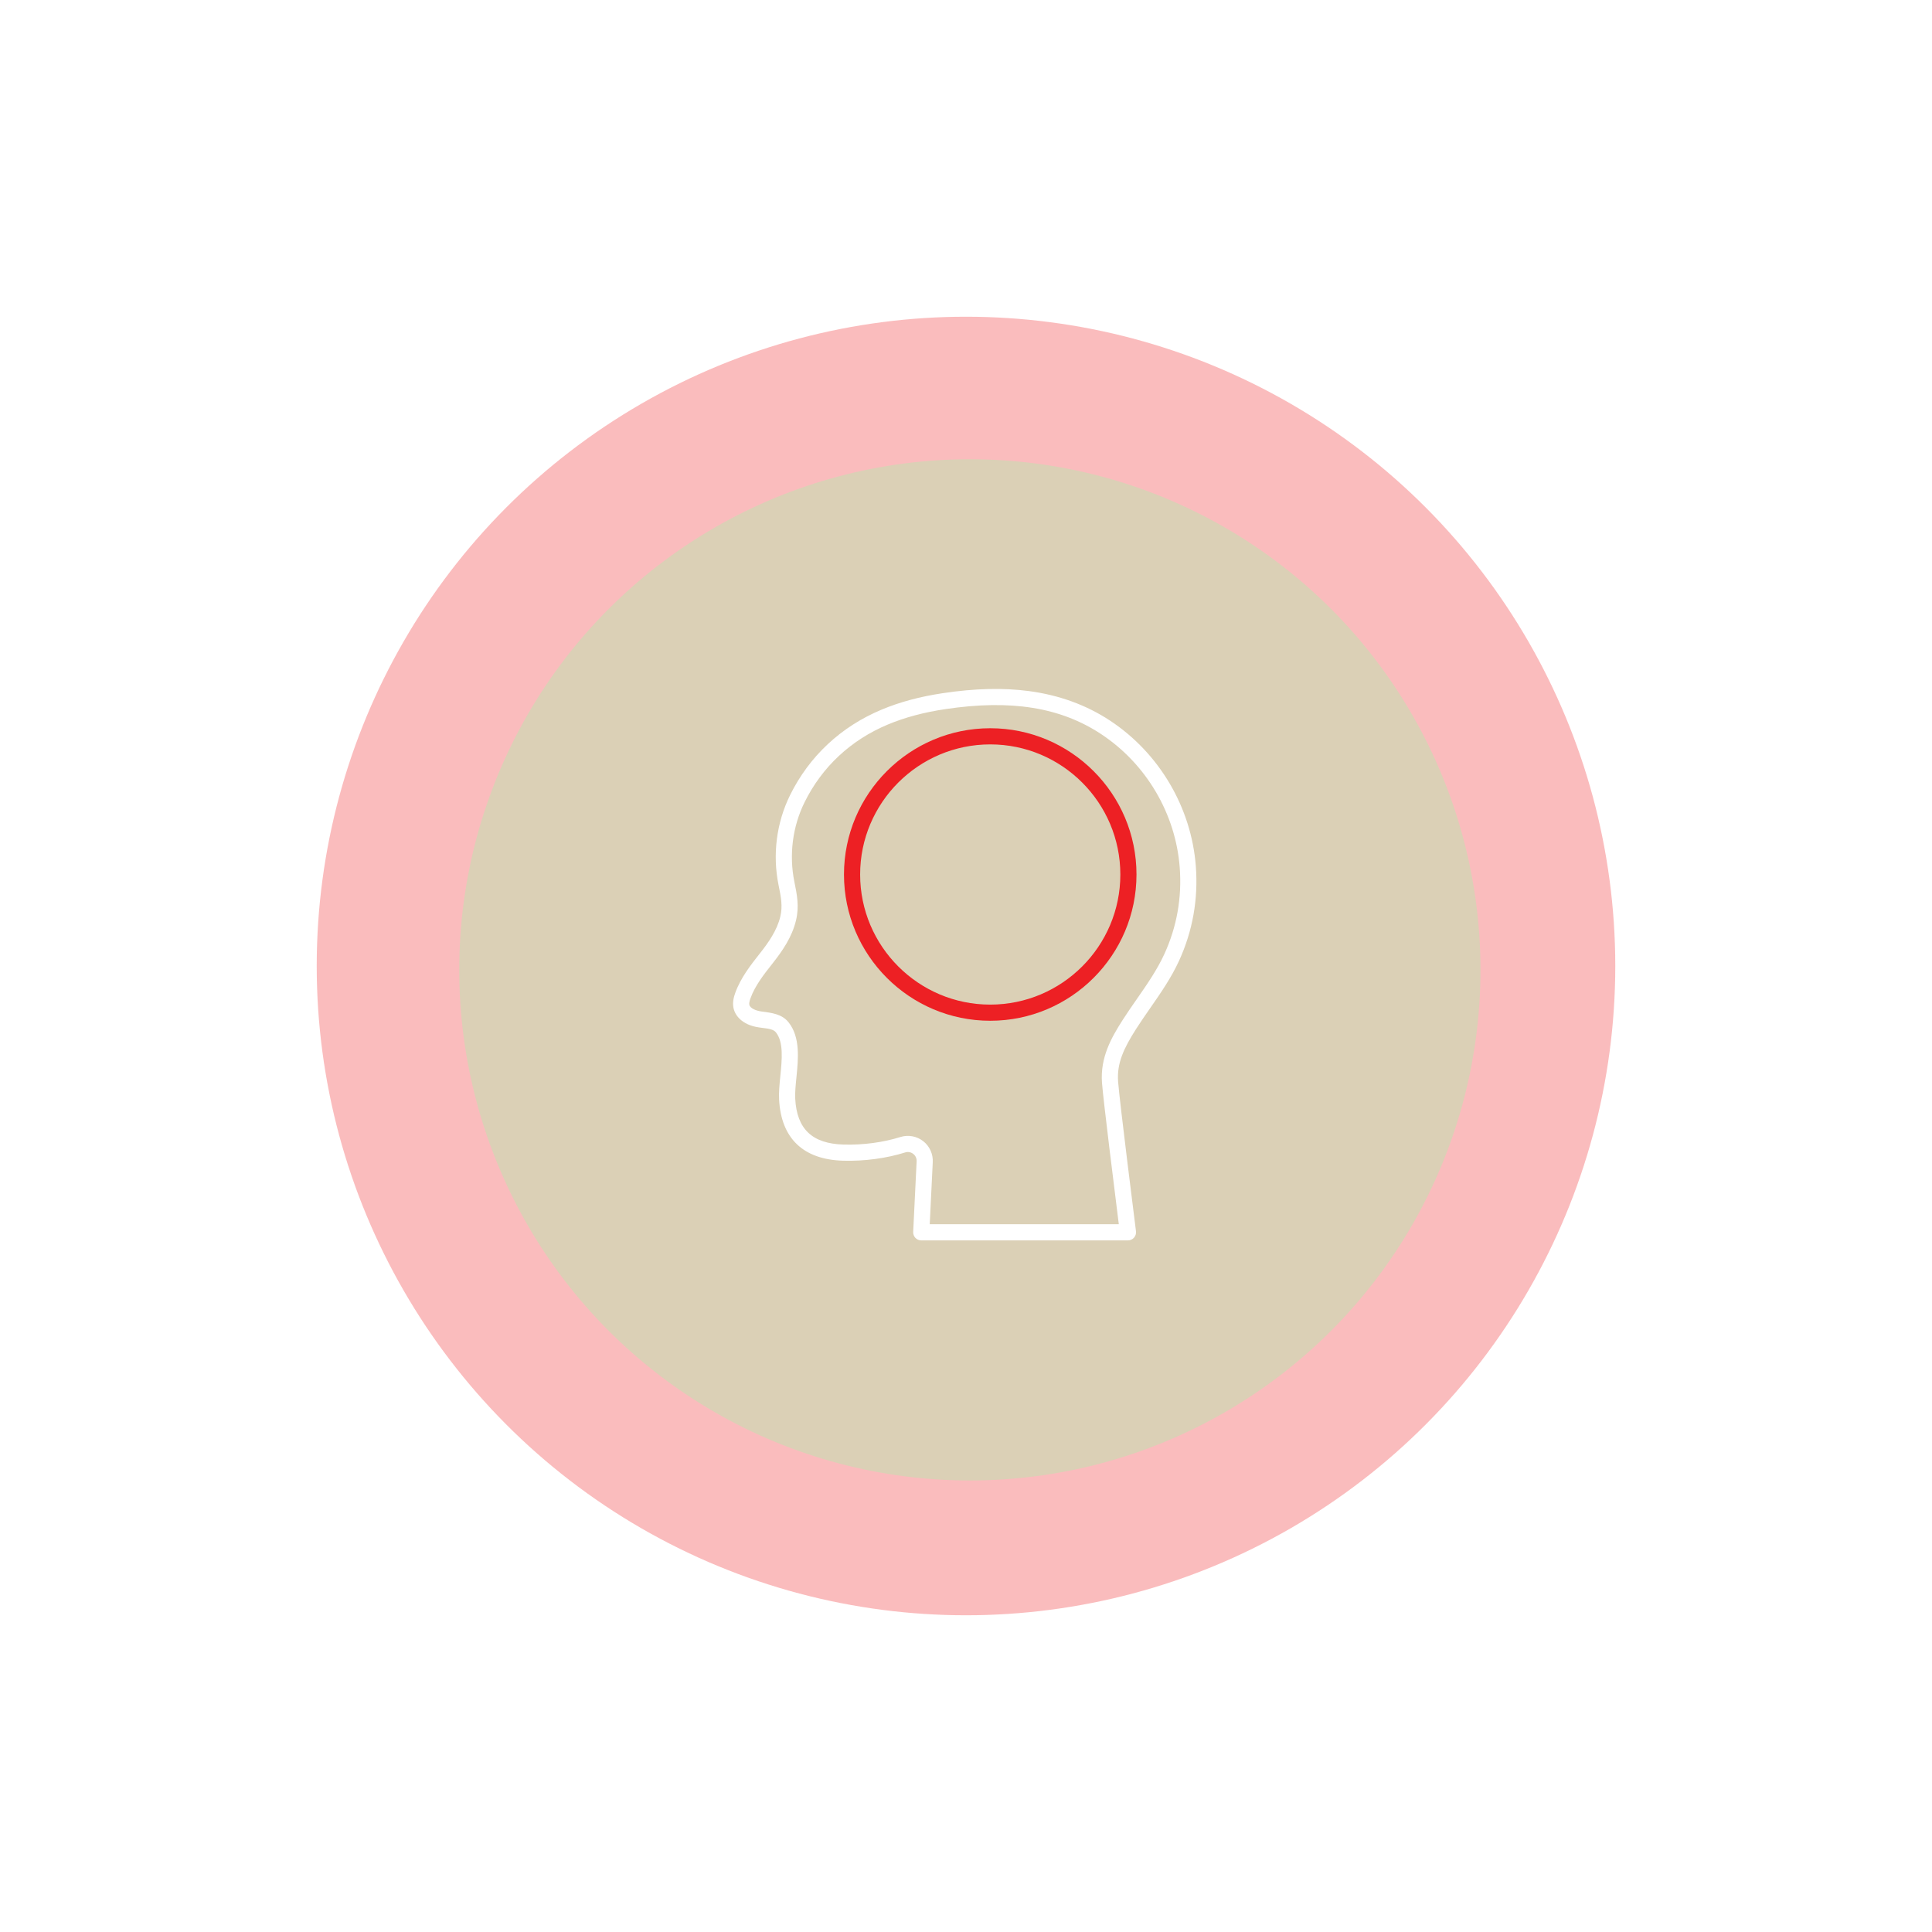
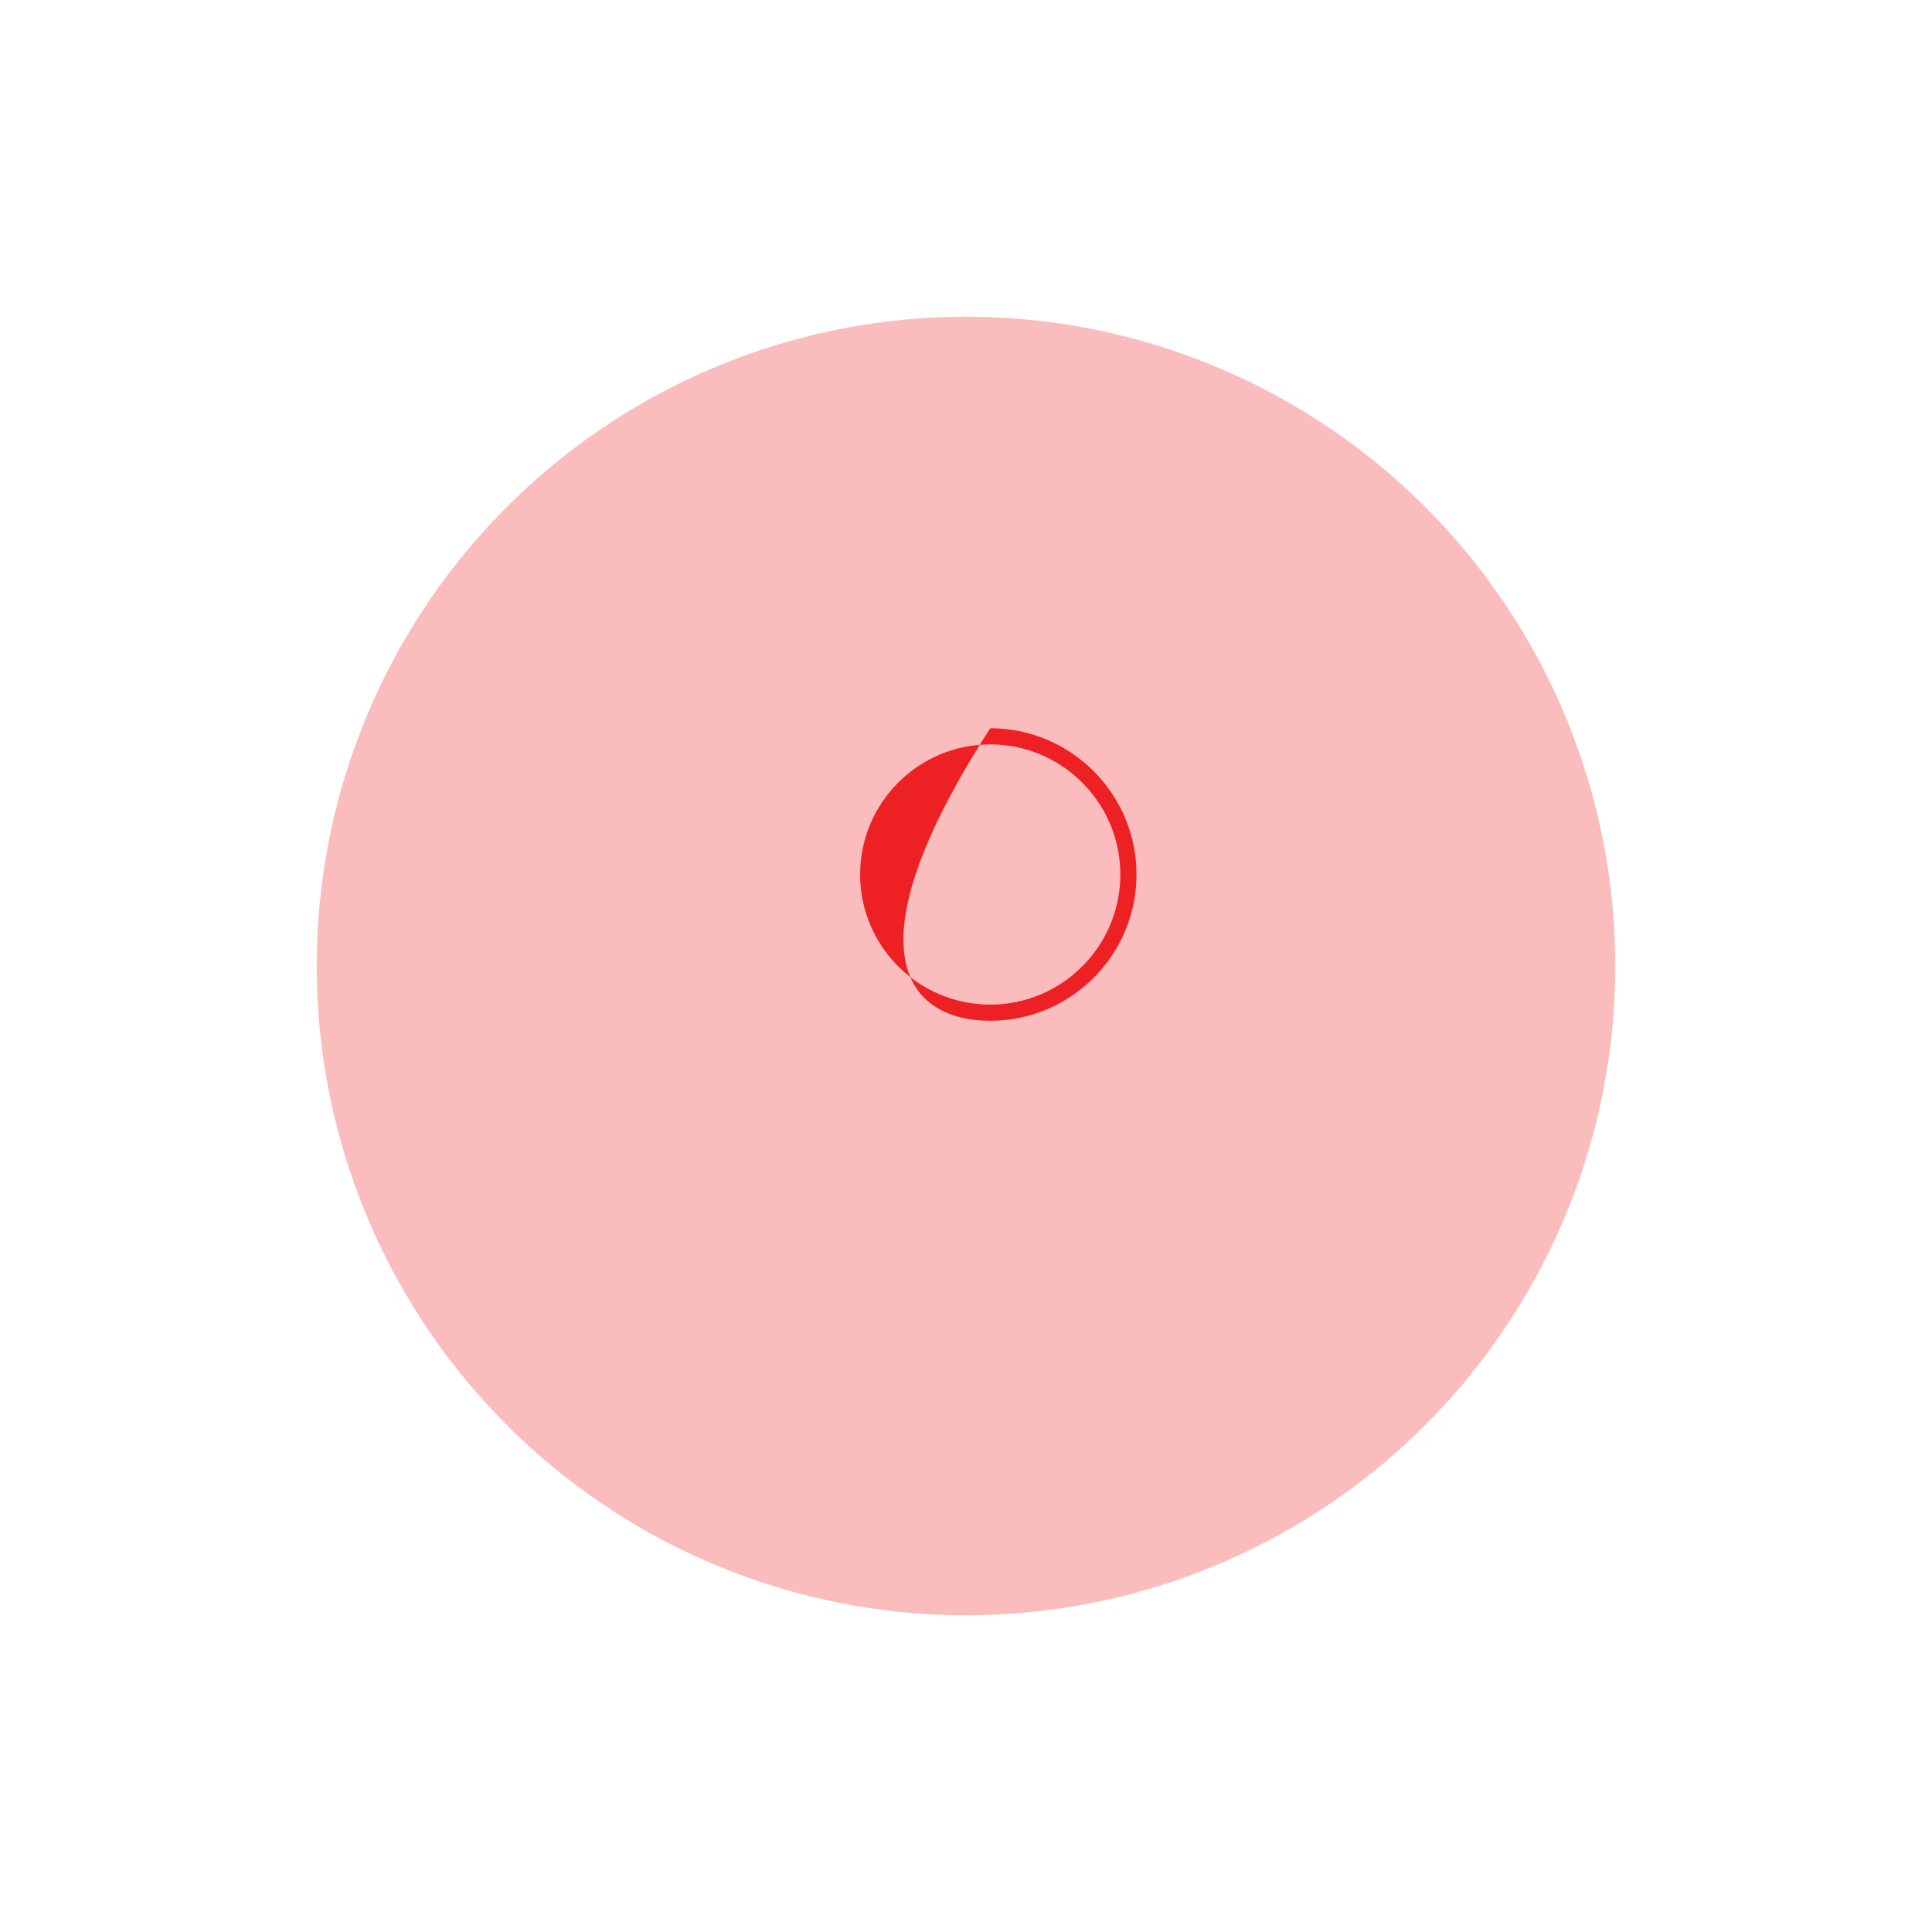
<svg xmlns="http://www.w3.org/2000/svg" width="122" height="122" viewBox="0 0 122 122" fill="none">
  <g filter="url(#filter0_f_2320_14620)">
    <circle cx="61" cy="61" r="41" fill="#ED2024" fill-opacity="0.3" />
  </g>
-   <circle cx="61.244" cy="61.244" r="32.244" fill="#DBD0B6" />
  <g clip-path="url(#clip0_2320_14620)">
-     <path d="M75.513 54.699C75.232 50.998 73.209 47.562 70.102 45.509C68.603 44.519 66.872 43.889 64.955 43.637C63.335 43.424 61.565 43.468 59.543 43.771C58.097 43.987 56.835 44.326 55.683 44.806C53.108 45.88 51.105 47.749 49.89 50.211C49.032 51.95 48.774 53.966 49.163 55.889L49.17 55.922C49.317 56.646 49.433 57.217 49.274 57.881C49.067 58.751 48.529 59.516 47.978 60.213C47.413 60.929 46.772 61.741 46.428 62.701C46.339 62.951 46.245 63.284 46.316 63.64C46.381 63.97 46.581 64.254 46.846 64.457C46.995 64.572 47.162 64.661 47.337 64.729C47.593 64.829 47.859 64.873 48.13 64.906C48.571 64.959 48.85 65.005 48.999 65.193C49.488 65.81 49.381 66.895 49.276 67.944C49.223 68.476 49.173 68.978 49.198 69.438C49.329 71.889 50.727 73.223 53.24 73.295C54.573 73.333 55.966 73.148 57.16 72.773C57.338 72.717 57.523 72.751 57.67 72.866C57.816 72.98 57.894 73.152 57.882 73.345L57.665 77.792C57.658 77.931 57.709 78.068 57.805 78.169C57.901 78.27 58.035 78.327 58.174 78.327H63.502C63.783 78.327 64.011 78.099 64.011 77.817C64.011 77.535 63.783 77.307 63.502 77.307H58.71L58.9 73.401C58.932 72.883 58.707 72.382 58.299 72.062C57.89 71.743 57.35 71.644 56.855 71.8C55.766 72.142 54.492 72.311 53.27 72.276C51.289 72.219 50.319 71.299 50.216 69.383C50.196 69.002 50.242 68.537 50.291 68.045C50.41 66.852 50.544 65.5 49.798 64.559C49.374 64.023 48.714 63.956 48.084 63.872C47.746 63.827 47.362 63.673 47.316 63.443C47.294 63.33 47.347 63.161 47.389 63.044C47.676 62.242 48.236 61.532 48.779 60.845C49.401 60.056 50.013 59.18 50.266 58.117C50.477 57.234 50.328 56.499 50.17 55.72L50.163 55.686C49.818 53.984 50.046 52.2 50.805 50.662C51.909 48.424 53.731 46.725 56.076 45.747C57.149 45.3 58.332 44.983 59.694 44.779C63.84 44.159 66.969 44.661 69.539 46.36C72.385 48.241 74.238 51.387 74.496 54.776C74.641 56.681 74.315 58.521 73.527 60.243C73.07 61.242 72.419 62.179 71.789 63.085C71.482 63.526 71.174 63.968 70.885 64.421C70.165 65.549 69.472 66.782 69.587 68.367C69.663 69.42 70.409 75.399 70.649 77.307H62.955C62.673 77.307 62.445 77.535 62.445 77.817C62.445 78.099 62.673 78.327 62.955 78.327H71.228C71.374 78.327 71.513 78.264 71.61 78.154C71.707 78.044 71.752 77.898 71.734 77.753C71.723 77.671 70.691 69.496 70.604 68.294C70.521 67.139 70.959 66.201 71.745 64.97C72.026 64.531 72.33 64.093 72.626 63.667C73.282 62.724 73.96 61.749 74.455 60.667C75.315 58.786 75.671 56.778 75.513 54.699Z" fill="white" />
-     <path d="M71.766 55.222C71.766 50.129 67.623 45.986 62.531 45.986C57.438 45.986 53.295 50.129 53.295 55.222C53.295 60.315 57.438 64.458 62.531 64.458C67.623 64.458 71.766 60.315 71.766 55.222ZM62.531 63.438C58 63.438 54.315 59.752 54.315 55.222C54.315 50.692 58 47.006 62.531 47.006C67.061 47.006 70.746 50.692 70.746 55.222C70.746 59.752 67.061 63.438 62.531 63.438Z" fill="#ED2024" />
+     <path d="M71.766 55.222C71.766 50.129 67.623 45.986 62.531 45.986C53.295 60.315 57.438 64.458 62.531 64.458C67.623 64.458 71.766 60.315 71.766 55.222ZM62.531 63.438C58 63.438 54.315 59.752 54.315 55.222C54.315 50.692 58 47.006 62.531 47.006C67.061 47.006 70.746 50.692 70.746 55.222C70.746 59.752 67.061 63.438 62.531 63.438Z" fill="#ED2024" />
  </g>
  <defs>
    <filter id="filter0_f_2320_14620" x="0" y="0" width="122" height="122" filterUnits="userSpaceOnUse" color-interpolation-filters="sRGB">
      <feFlood flood-opacity="0" result="BackgroundImageFix" />
      <feBlend mode="normal" in="SourceGraphic" in2="BackgroundImageFix" result="shape" />
      <feGaussianBlur stdDeviation="10" result="effect1_foregroundBlur_2320_14620" />
    </filter>
    <clipPath id="clip0_2320_14620">
      <rect width="34.822" height="34.822" fill="white" transform="translate(43.51 43.505)" />
    </clipPath>
  </defs>
</svg>